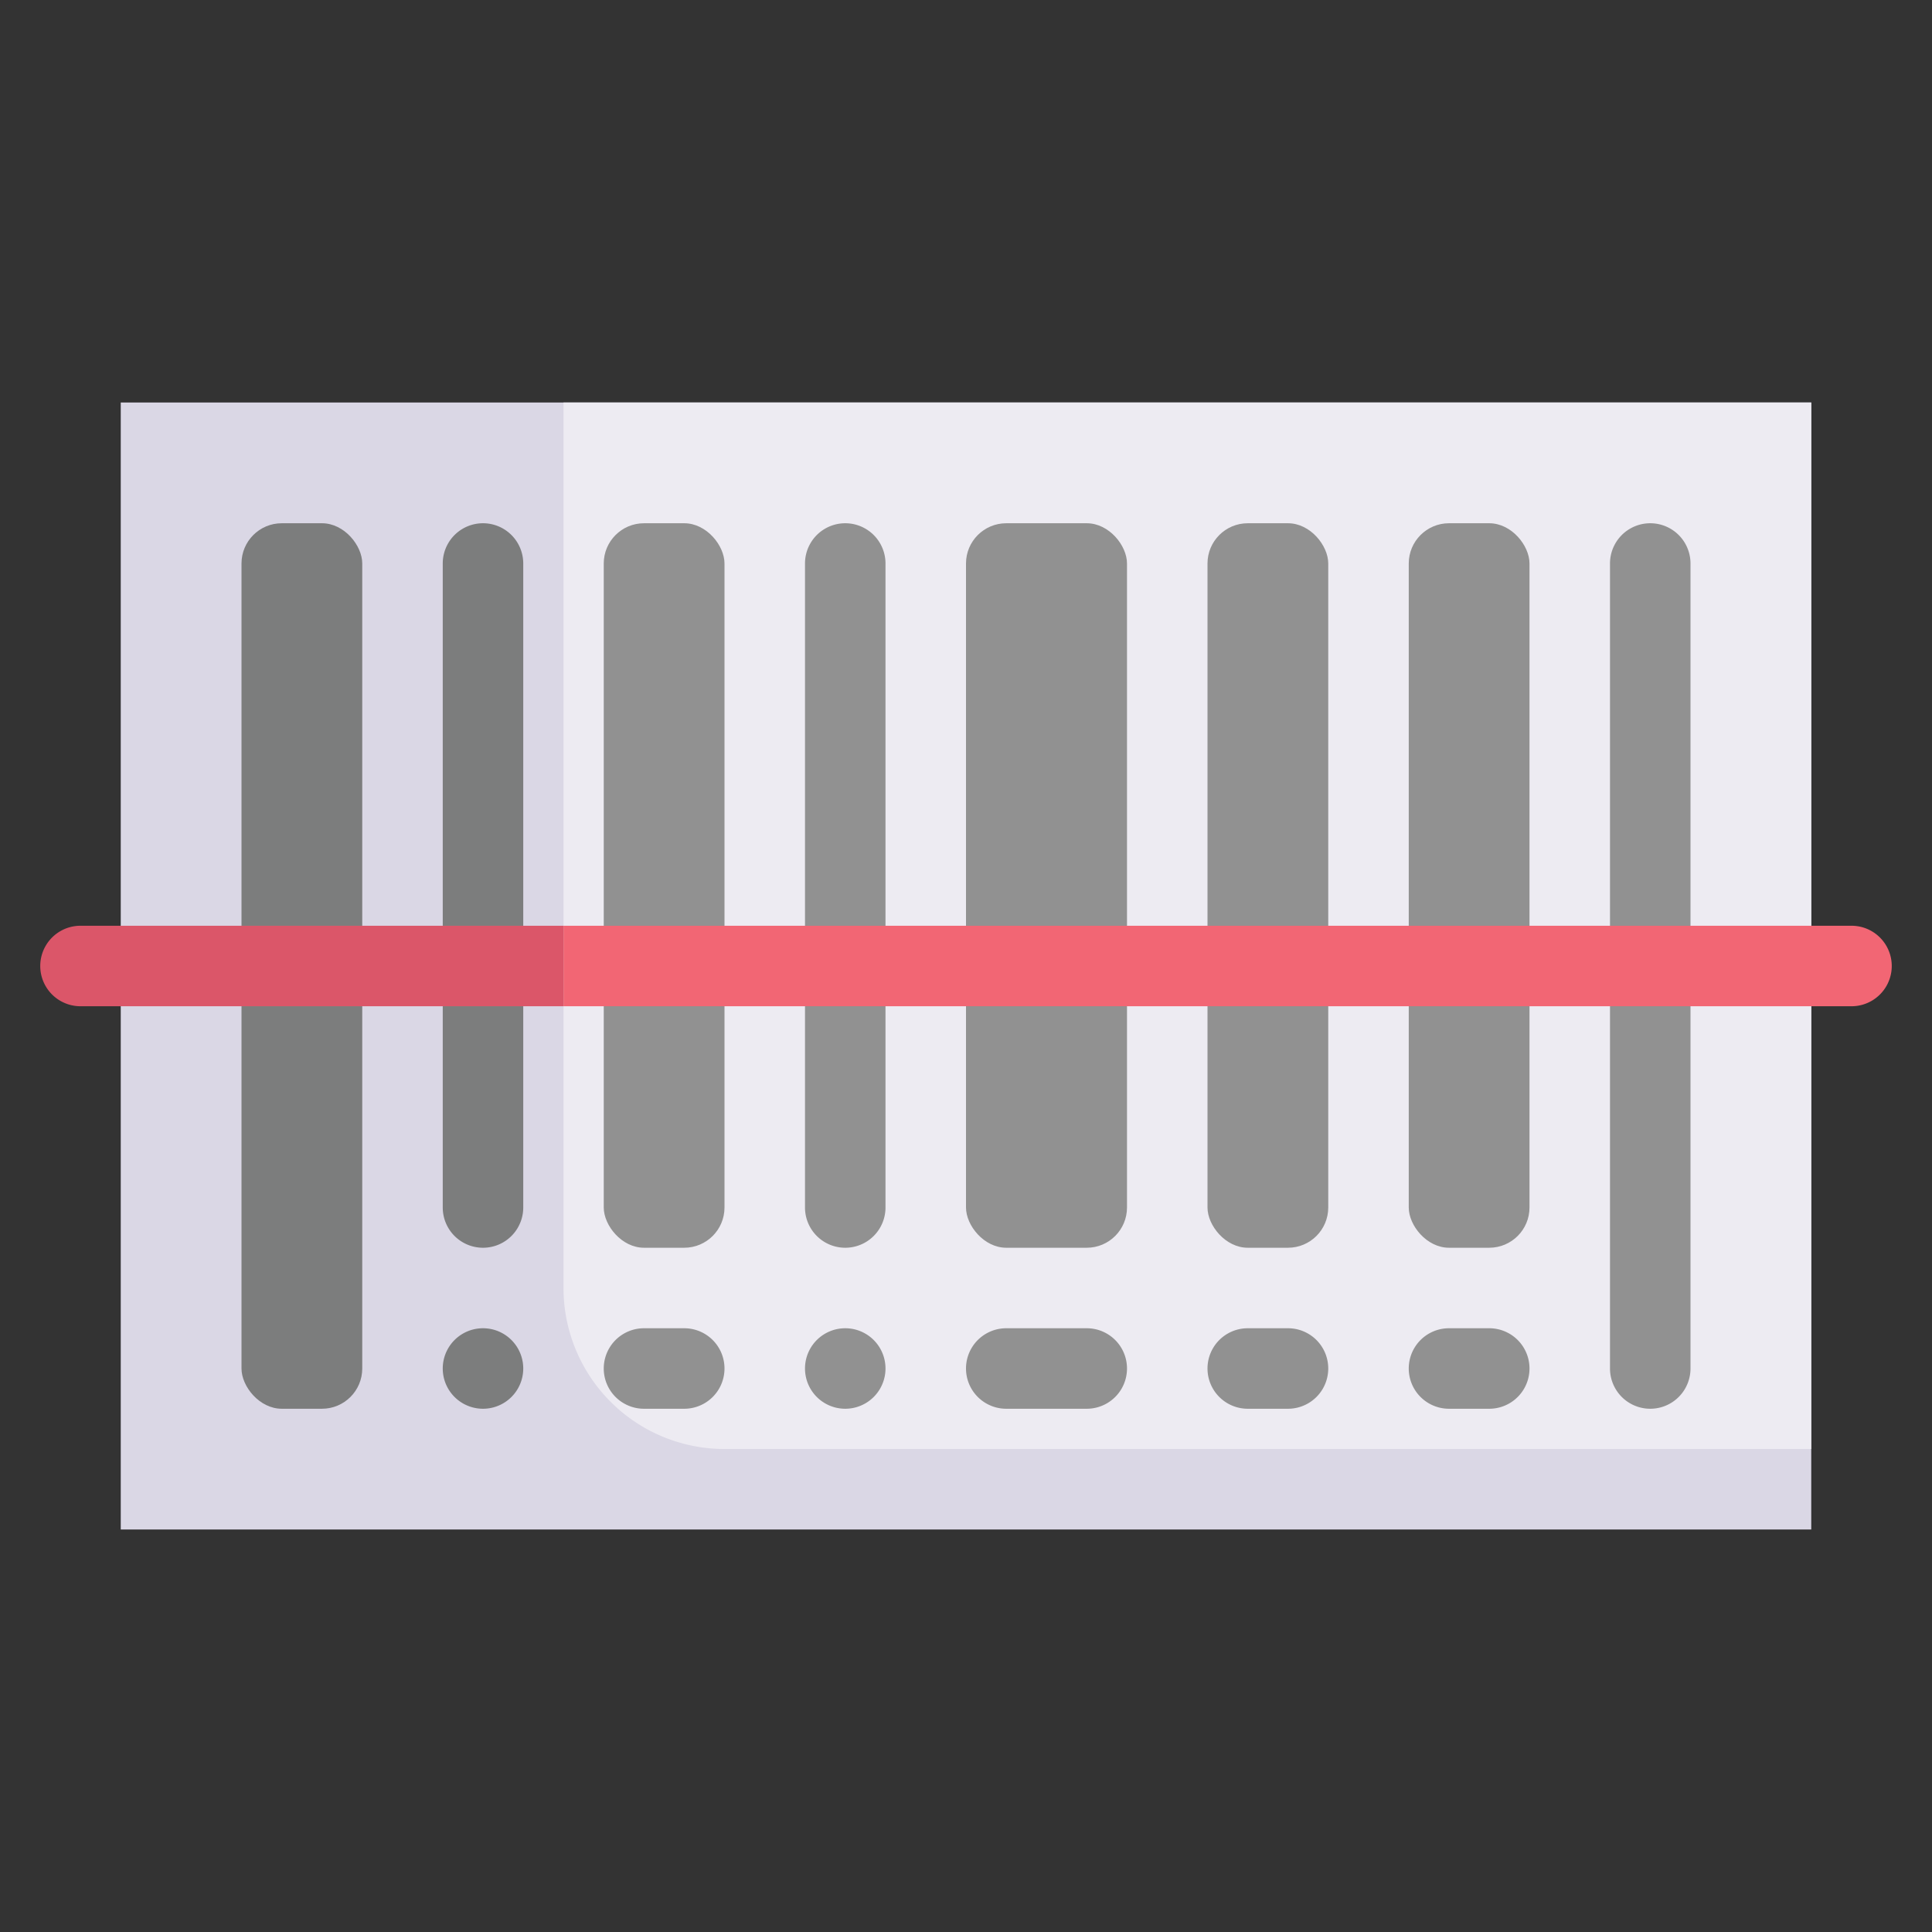
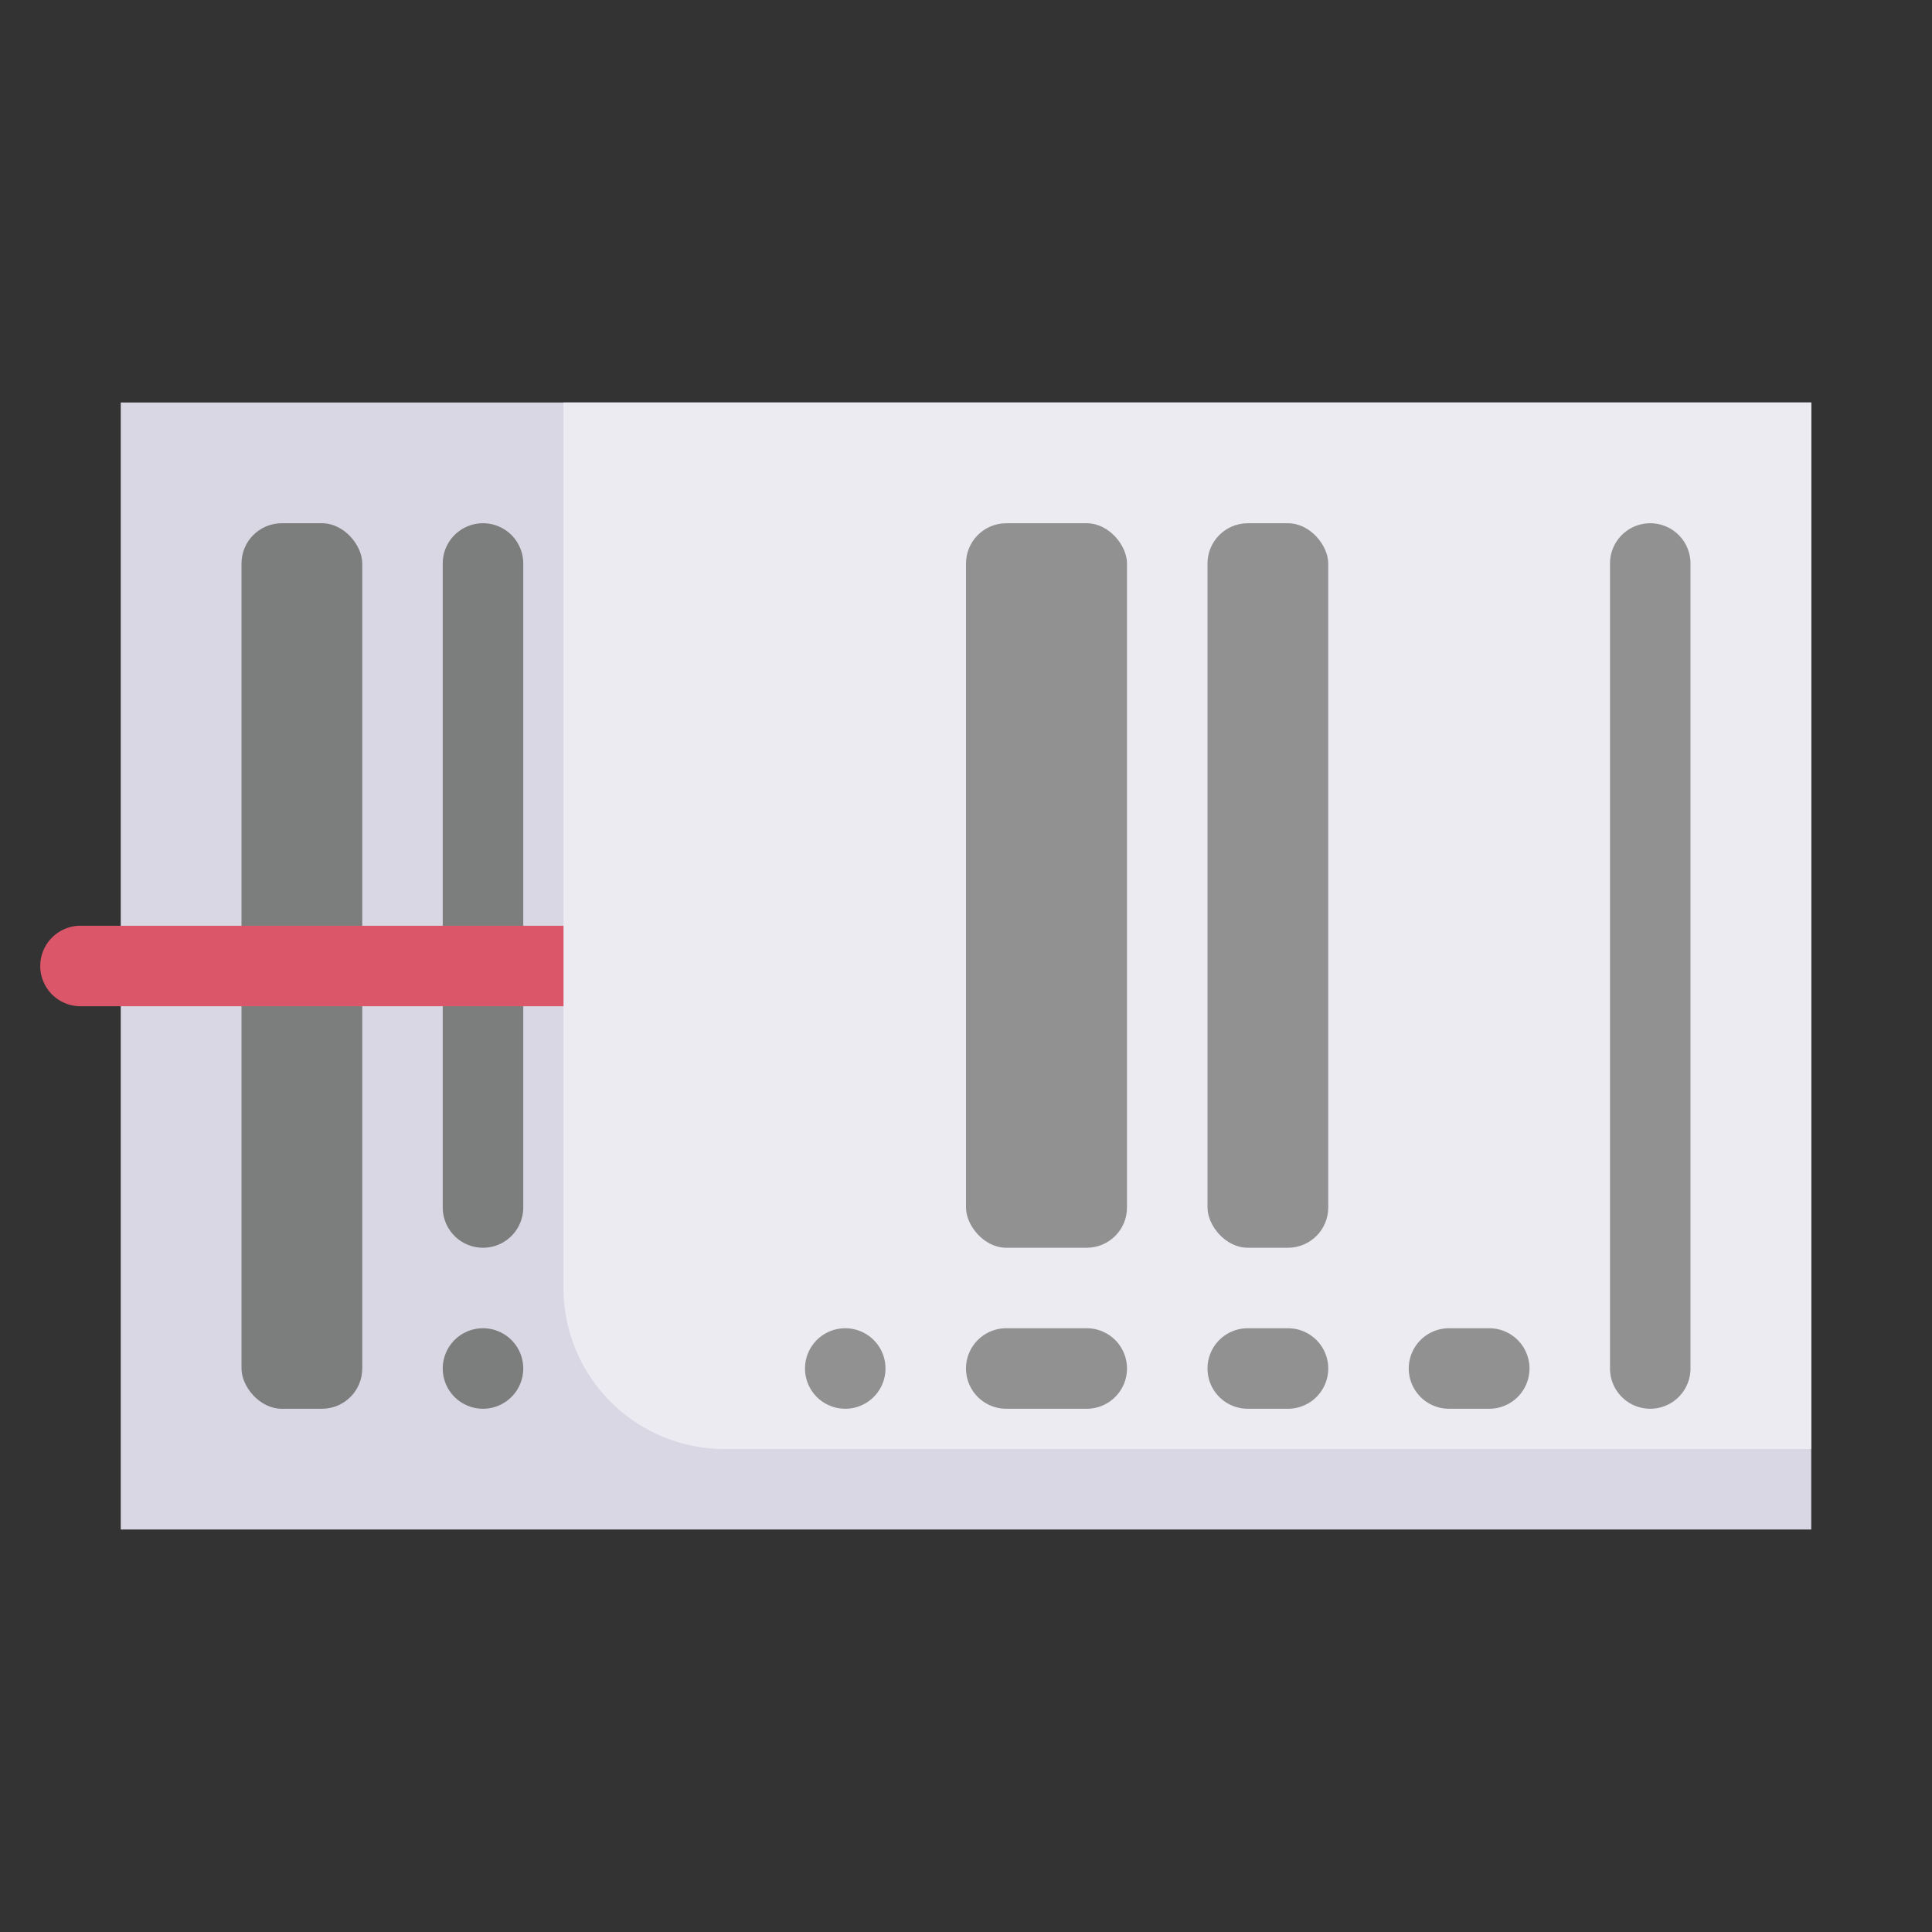
<svg xmlns="http://www.w3.org/2000/svg" viewBox="0 0 48 48">
  <rect x="0" y="0" width="48" height="48" fill="#333333" stroke="none" />
  <defs>
    <style>.cls-1{fill:#dad7e5;}.cls-2{fill:#edebf2;}.cls-3{fill:#7c7d7d;}.cls-4{fill:#919191;}.cls-5{fill:#f26674;}.cls-6{fill:#db5669;}</style>
  </defs>
  <title>Barscode</title>
  <g id="Barscode">
    <rect class="cls-1" x="3" y="10" width="42" height="28" />
    <path class="cls-2" d="M45,10V36H18a4,4,0,0,1-4-4V10Z" />
    <rect class="cls-3" x="6" y="13" width="3" height="22" rx="1" />
    <path class="cls-3" d="M11,30V14a1,1,0,0,1,2,0V30A1,1,0,0,1,11,30Z" />
-     <path class="cls-4" d="M20,30V14a1,1,0,0,1,2,0V30A1,1,0,0,1,20,30Z" />
    <path class="cls-4" d="M40,34V14a1,1,0,0,1,2,0V34A1,1,0,0,1,40,34Z" />
-     <rect class="cls-4" x="15" y="13" width="3" height="18" rx="1" />
-     <rect class="cls-4" x="35" y="13" width="3" height="18" rx="1" />
    <rect class="cls-4" x="24" y="13" width="4" height="18" rx="1" />
    <rect class="cls-4" x="30" y="13" width="3" height="18" rx="1" />
-     <path class="cls-5" d="M46,25H14V23H46A1,1,0,0,1,46,25Z" />
    <path class="cls-6" d="M14,23v2H2a1,1,0,0,1,0-2Z" />
    <path class="cls-3" d="M13,34a1,1,0,0,1-2,0,1,1,0,0,1,2,0" />
    <path class="cls-4" d="M22,34a1,1,0,0,1-2,0,1,1,0,0,1,2,0" />
-     <path class="cls-4" d="M17,35H16a1,1,0,0,1,0-2h1A1,1,0,0,1,17,35Z" />
    <path class="cls-4" d="M32,35H31a1,1,0,0,1,0-2h1A1,1,0,0,1,32,35Z" />
    <path class="cls-4" d="M37,35H36a1,1,0,0,1,0-2h1A1,1,0,0,1,37,35Z" />
    <path class="cls-4" d="M27,35H25a1,1,0,0,1,0-2h2A1,1,0,0,1,27,35Z" />
  </g>
</svg>